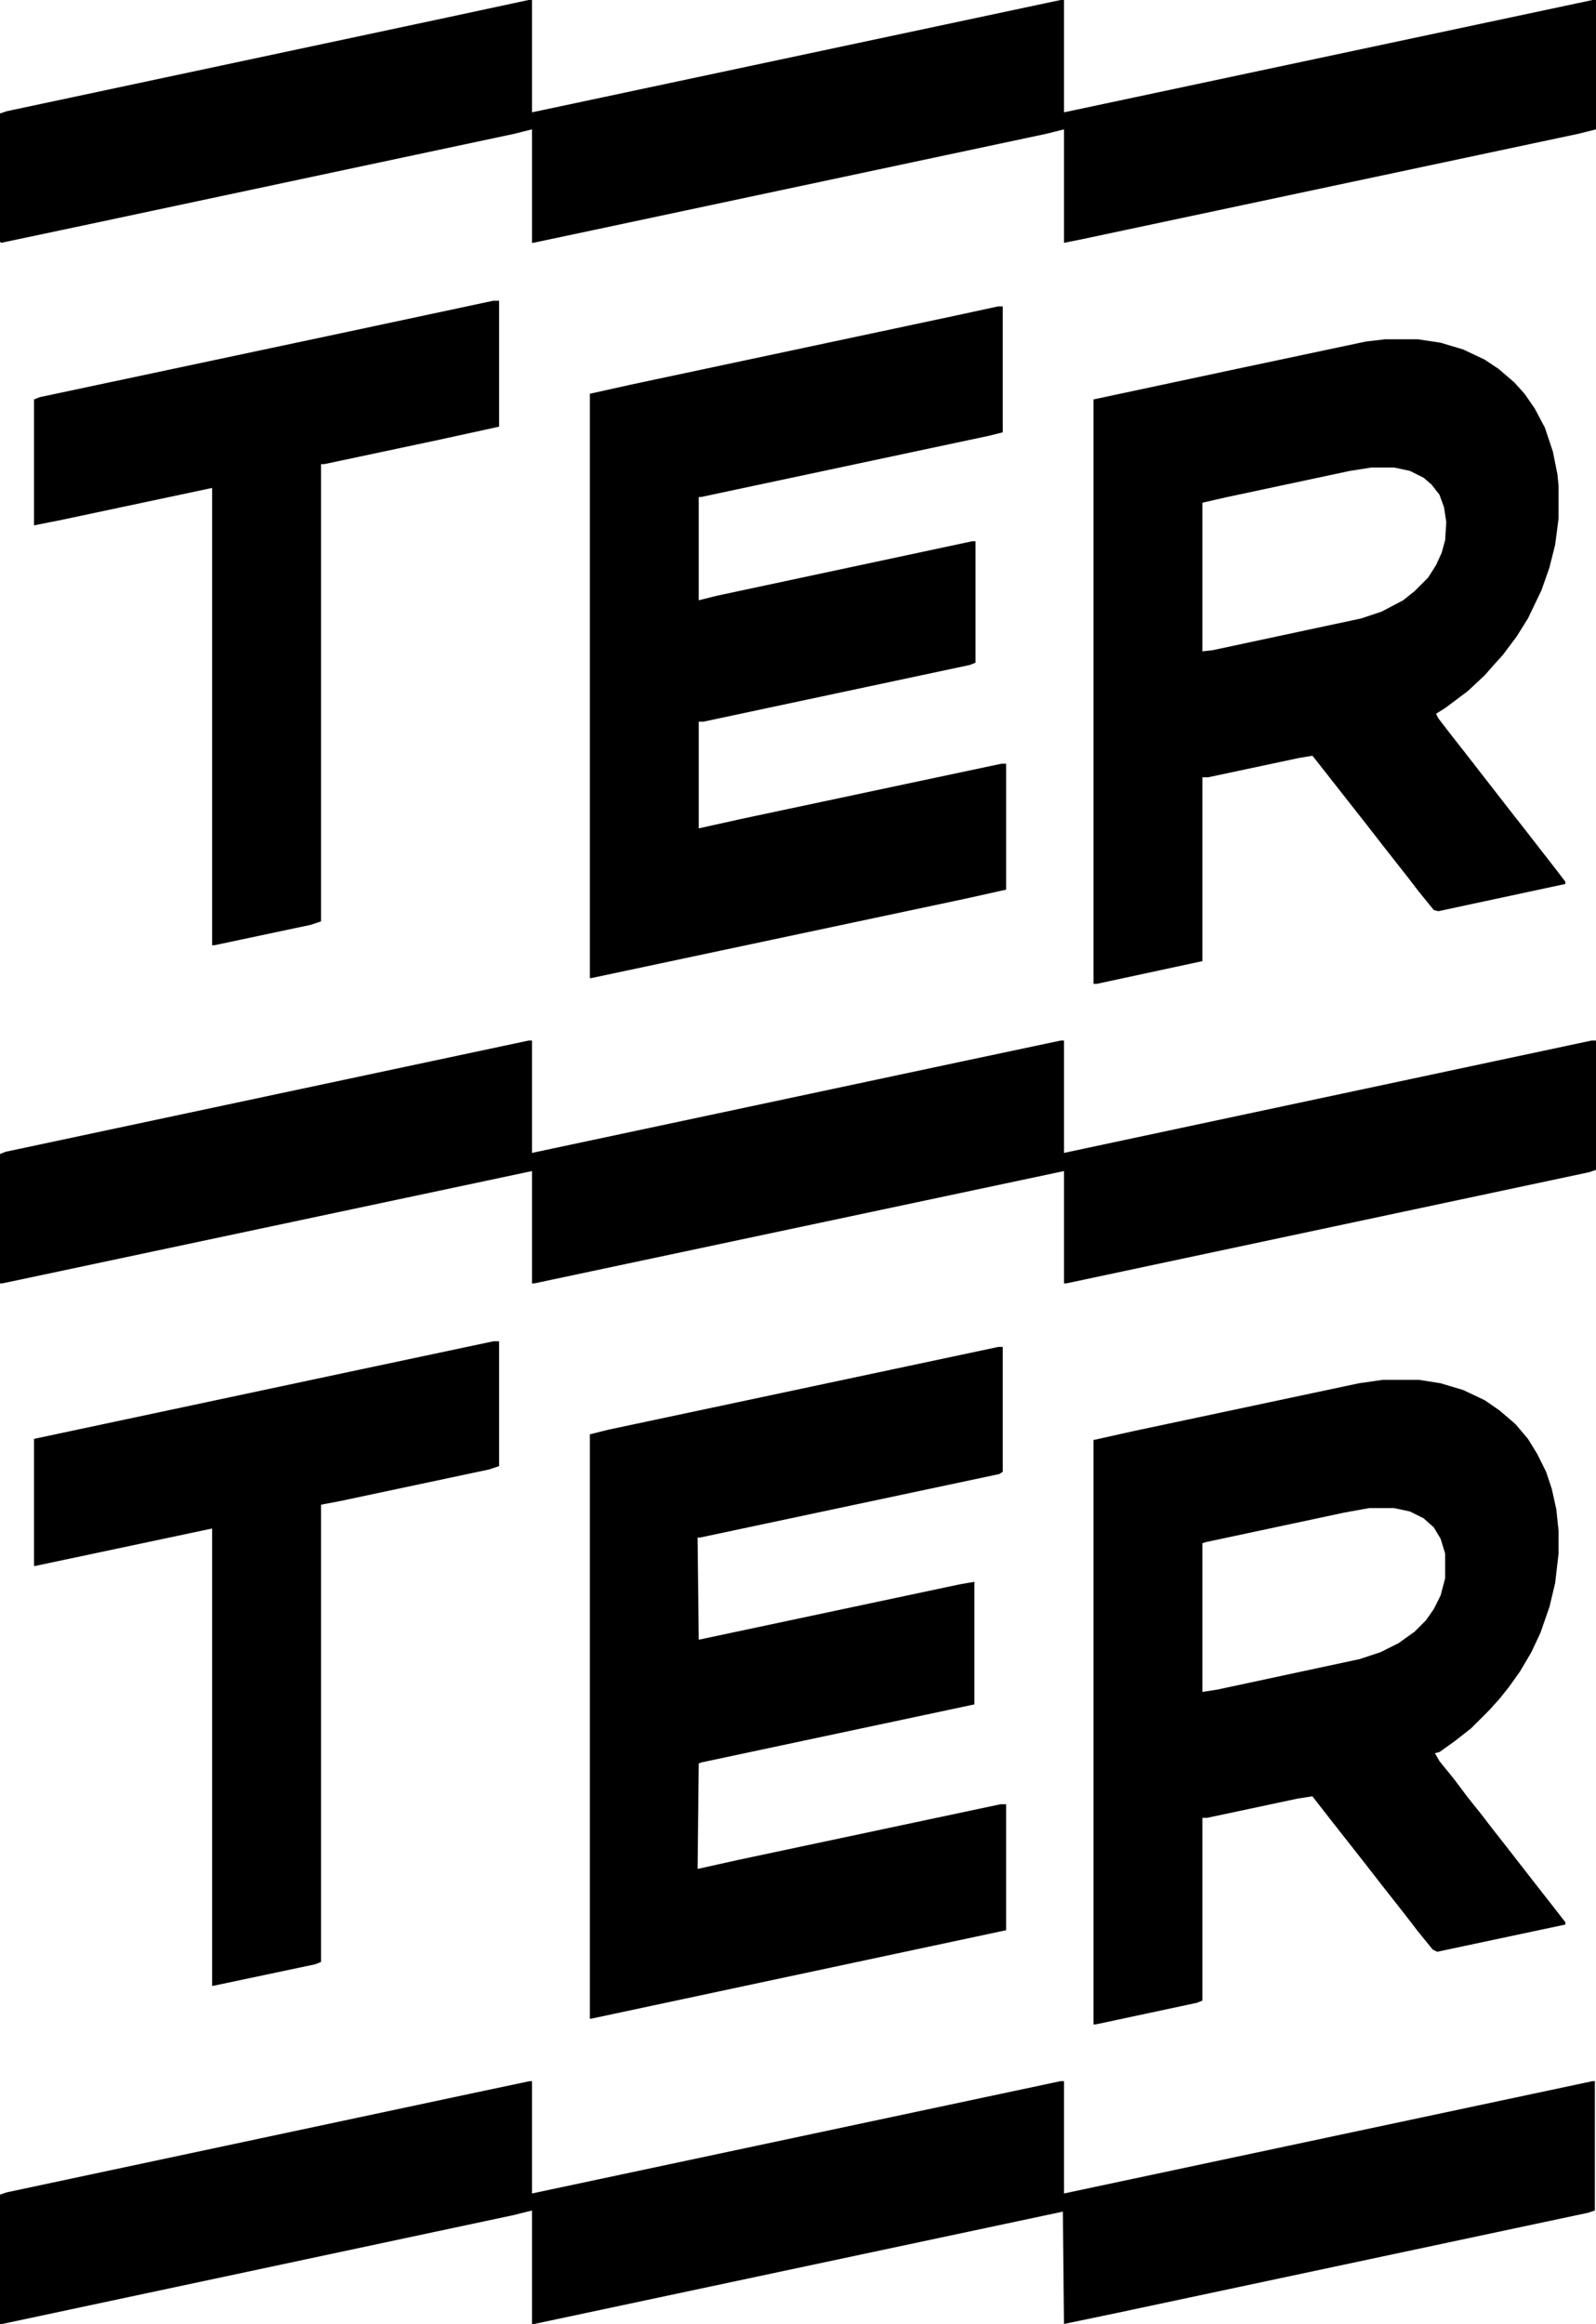
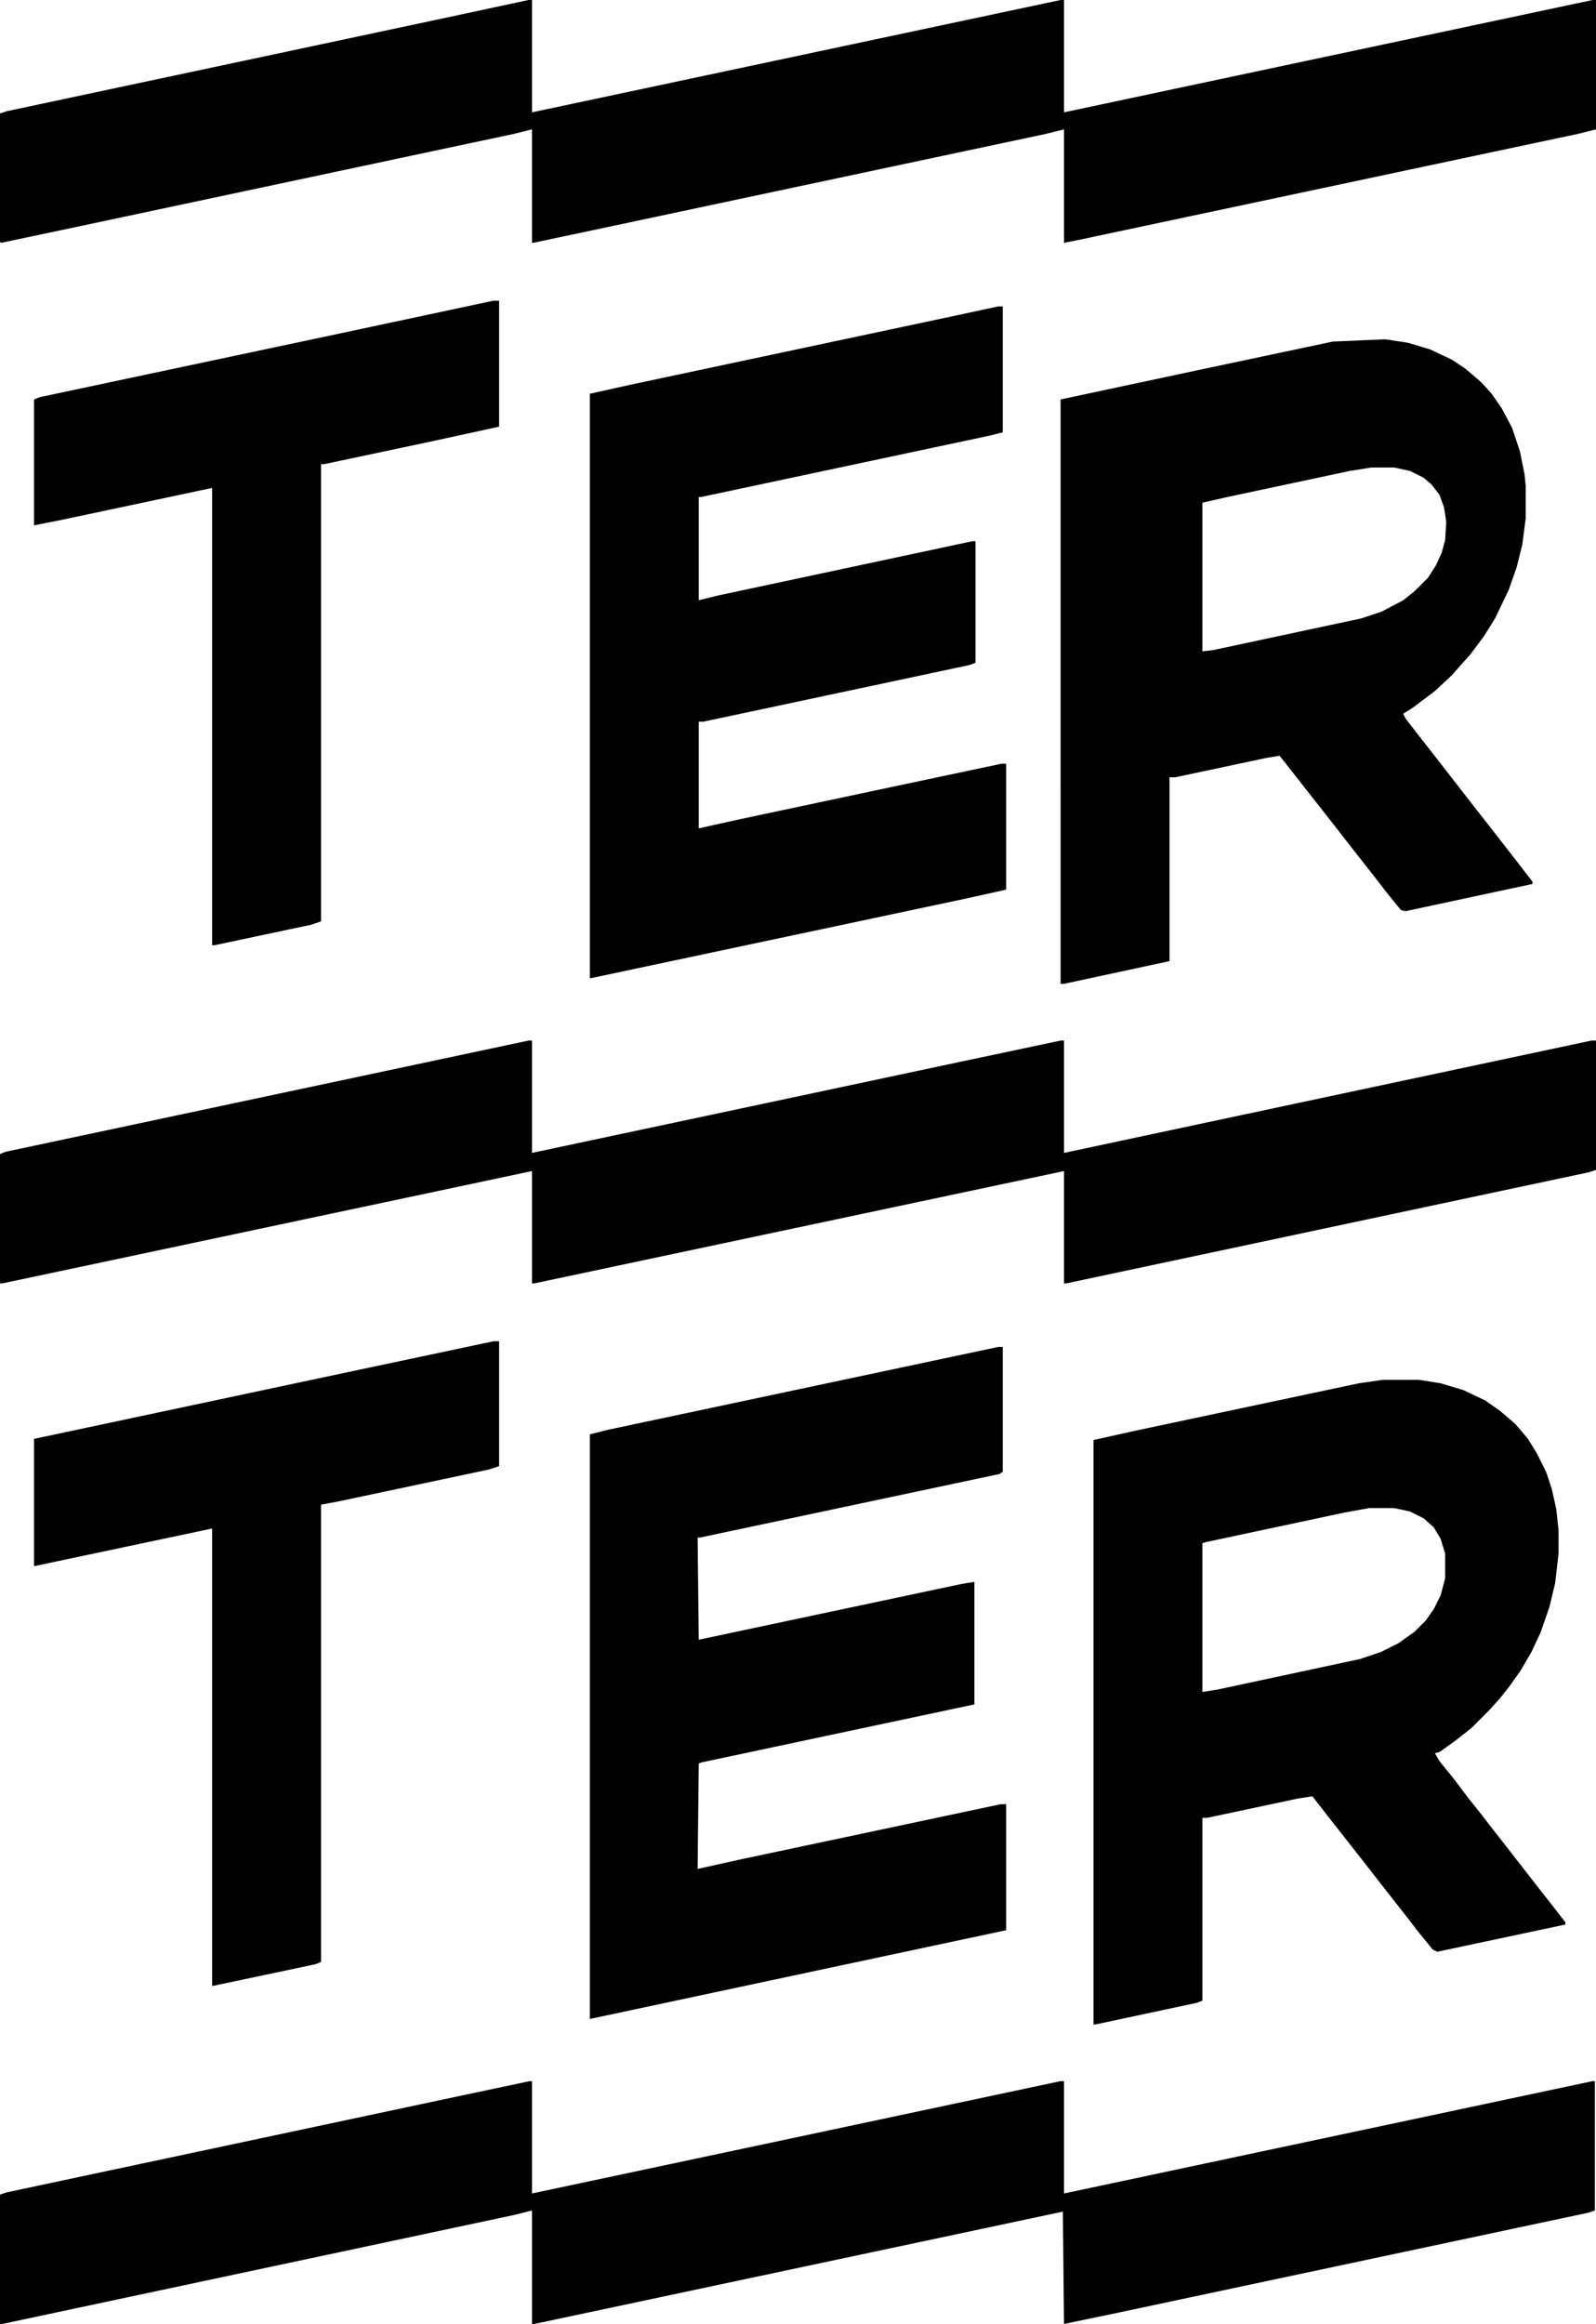
<svg xmlns="http://www.w3.org/2000/svg" viewBox="0 0 1407 2048">
-   <path d="M466 917h3v99l381-81 85-18h3v99l122-26 343-73h4v114l-6 2-461 98h-2v-99l-467 99h-2v-99l-415 88-52 11H0v-114l5-2 381-81zM466 0h3v99L935 0h3v99l466-99h3v114l-16 4-438 93-15 3V114l-16 4-400 85-52 11h-1V114l-16 4-381 81-71 15-1-1V100l6-2 376-80zM467 1834h2v99l466-99h3v99l466-99h2v114l-6 2-414 88-48 10-1-99-466 99h-2v-100l-16 4-451 96H0v-114l6-2 409-87zM1221 299h29l20 3 20 6 19 9 12 8 14 12 9 10 9 13 9 17 7 21 4 20 1 10v29l-3 23-5 20-7 20-12 25-10 16-12 16-9 10-7 8-15 14-20 15-8 5 2 4 10 13 11 14 42 54 11 14 28 36 10 13v2l-112 24-4-1-13-16-10-13-22-28-14-18-44-56-4-5-12 2-80 17h-5v162l-93 20h-3V352l122-26 118-25zm-12 113l-19 3-108 23-22 5v131l9-1 131-28 18-6 19-10 10-8 12-12 7-11 5-11 3-11 1-16-2-13-4-11-7-9-7-6-12-6-14-3zM1219 1216h32l19 3 20 6 19 9 13 9 14 12 11 13 8 13 8 16 5 15 4 18 2 19v20l-3 26-5 21-8 23-8 17-10 17-10 14-8 10-9 10-16 16-14 11-14 10-4 1 4 7 13 16 12 16 12 15 10 13 11 14 28 36 11 14 14 18v2l-113 24-4-2-13-16-10-13-22-28-14-18-33-42-14-18-13 2-80 17h-4v161l-5 2-89 19h-2v-515l36-8 198-42zm-12 113l-22 4-122 26-3 1v131l13-2 126-27 18-6 16-8 14-10 10-10 7-10 6-12 4-15v-22l-4-13-6-10-9-8-12-6-14-3zM880 270h4v111l-12 3-254 54h-2v91l16-4 225-48h3v107l-5 2-235 50h-4v94l36-8 146-31 85-18h4v111l-36 8-330 70h-1V347l36-8 287-61zM880 1187h4v110l-3 2-264 56h-2l1 90 231-49 12-2v108l-240 51-3 1-1 93 36-8 231-49h5v111l-122 26-244 52h-1v-515l16-4 278-59zM435 265h5v111l-55 12-99 21h-3v403l-9 3-85 18h-2V430L55 458l-25 5V352l5-2 264-56zM435 1182h5v110l-9 3-132 28-16 3v403l-5 2-90 19h-1v-403l-156 33h-1v-112l287-61z" />
+   <path d="M466 917h3v99l381-81 85-18h3v99l122-26 343-73h4v114l-6 2-461 98h-2v-99l-467 99h-2v-99l-415 88-52 11H0v-114l5-2 381-81zM466 0h3v99L935 0h3v99l466-99h3v114l-16 4-438 93-15 3V114l-16 4-400 85-52 11h-1V114l-16 4-381 81-71 15-1-1V100l6-2 376-80zM467 1834h2v99l466-99h3v99l466-99h2v114l-6 2-414 88-48 10-1-99-466 99h-2v-100l-16 4-451 96H0v-114l6-2 409-87zM1221 299l20 3 20 6 19 9 12 8 14 12 9 10 9 13 9 17 7 21 4 20 1 10v29l-3 23-5 20-7 20-12 25-10 16-12 16-9 10-7 8-15 14-20 15-8 5 2 4 10 13 11 14 42 54 11 14 28 36 10 13v2l-112 24-4-1-13-16-10-13-22-28-14-18-44-56-4-5-12 2-80 17h-5v162l-93 20h-3V352l122-26 118-25zm-12 113l-19 3-108 23-22 5v131l9-1 131-28 18-6 19-10 10-8 12-12 7-11 5-11 3-11 1-16-2-13-4-11-7-9-7-6-12-6-14-3zM1219 1216h32l19 3 20 6 19 9 13 9 14 12 11 13 8 13 8 16 5 15 4 18 2 19v20l-3 26-5 21-8 23-8 17-10 17-10 14-8 10-9 10-16 16-14 11-14 10-4 1 4 7 13 16 12 16 12 15 10 13 11 14 28 36 11 14 14 18v2l-113 24-4-2-13-16-10-13-22-28-14-18-33-42-14-18-13 2-80 17h-4v161l-5 2-89 19h-2v-515l36-8 198-42zm-12 113l-22 4-122 26-3 1v131l13-2 126-27 18-6 16-8 14-10 10-10 7-10 6-12 4-15v-22l-4-13-6-10-9-8-12-6-14-3zM880 270h4v111l-12 3-254 54h-2v91l16-4 225-48h3v107l-5 2-235 50h-4v94l36-8 146-31 85-18h4v111l-36 8-330 70h-1V347l36-8 287-61zM880 1187h4v110l-3 2-264 56h-2l1 90 231-49 12-2v108l-240 51-3 1-1 93 36-8 231-49h5v111l-122 26-244 52h-1v-515l16-4 278-59zM435 265h5v111l-55 12-99 21h-3v403l-9 3-85 18h-2V430L55 458l-25 5V352l5-2 264-56zM435 1182h5v110l-9 3-132 28-16 3v403l-5 2-90 19h-1v-403l-156 33h-1v-112l287-61z" />
</svg>